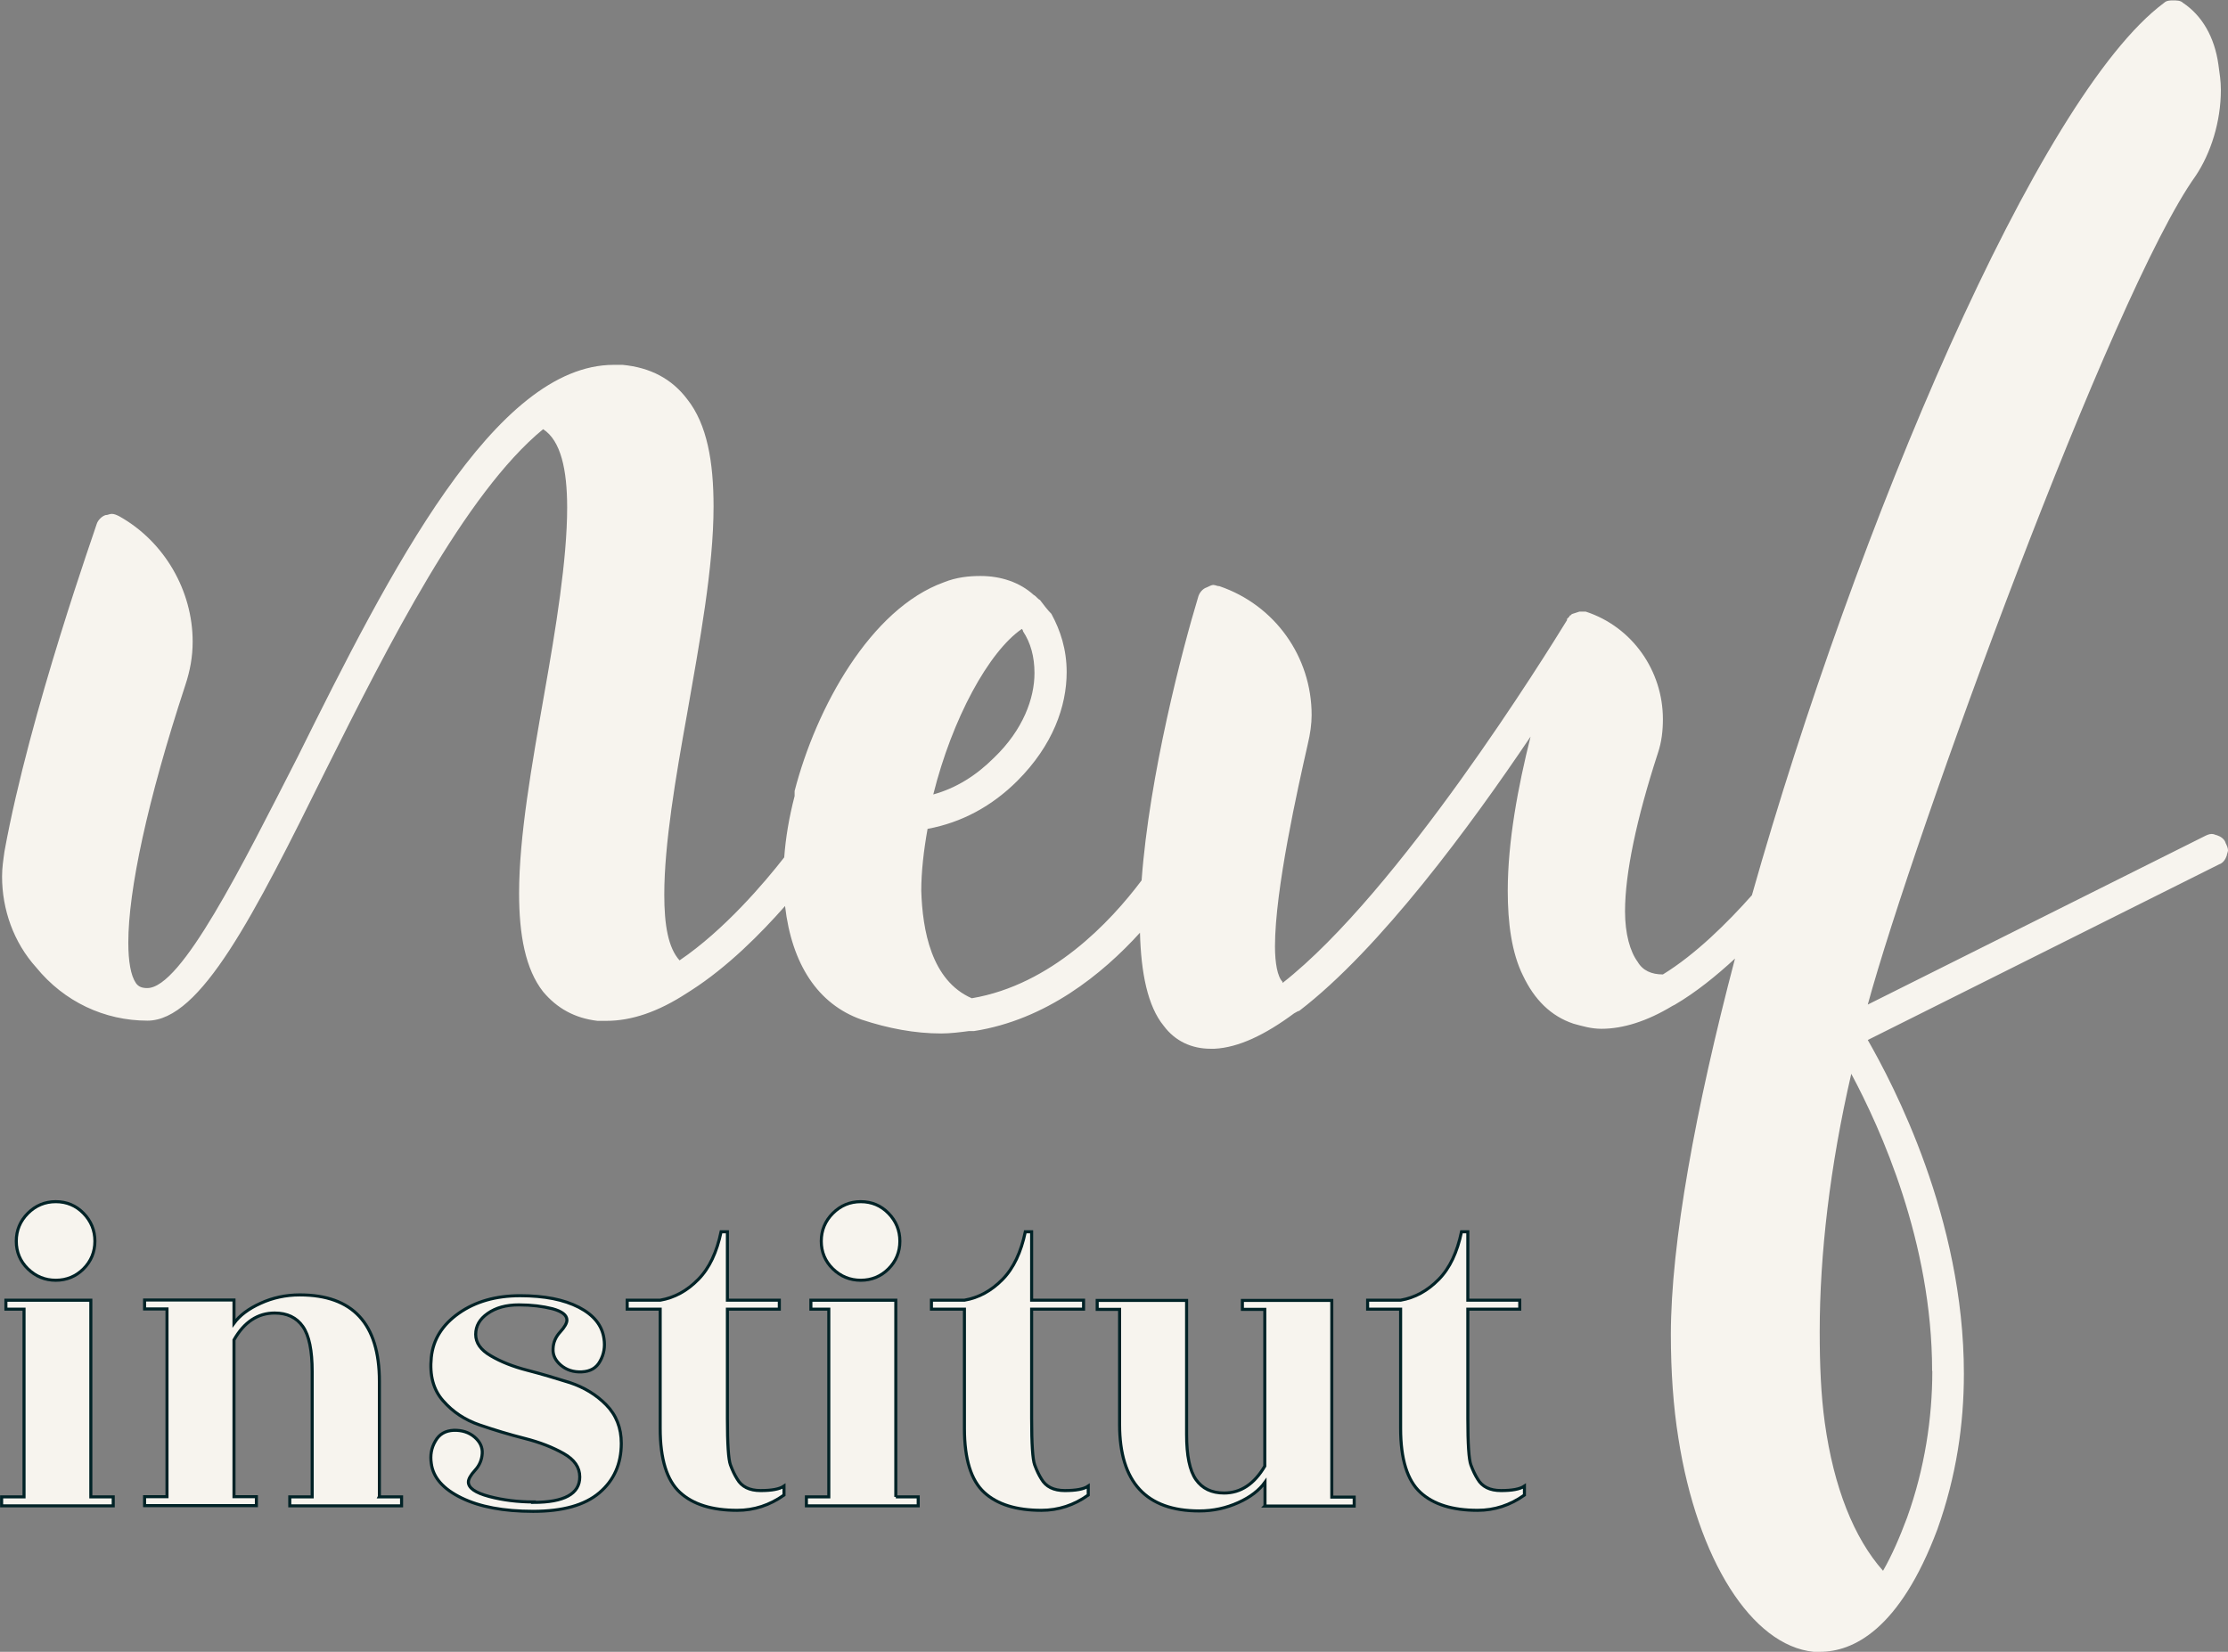
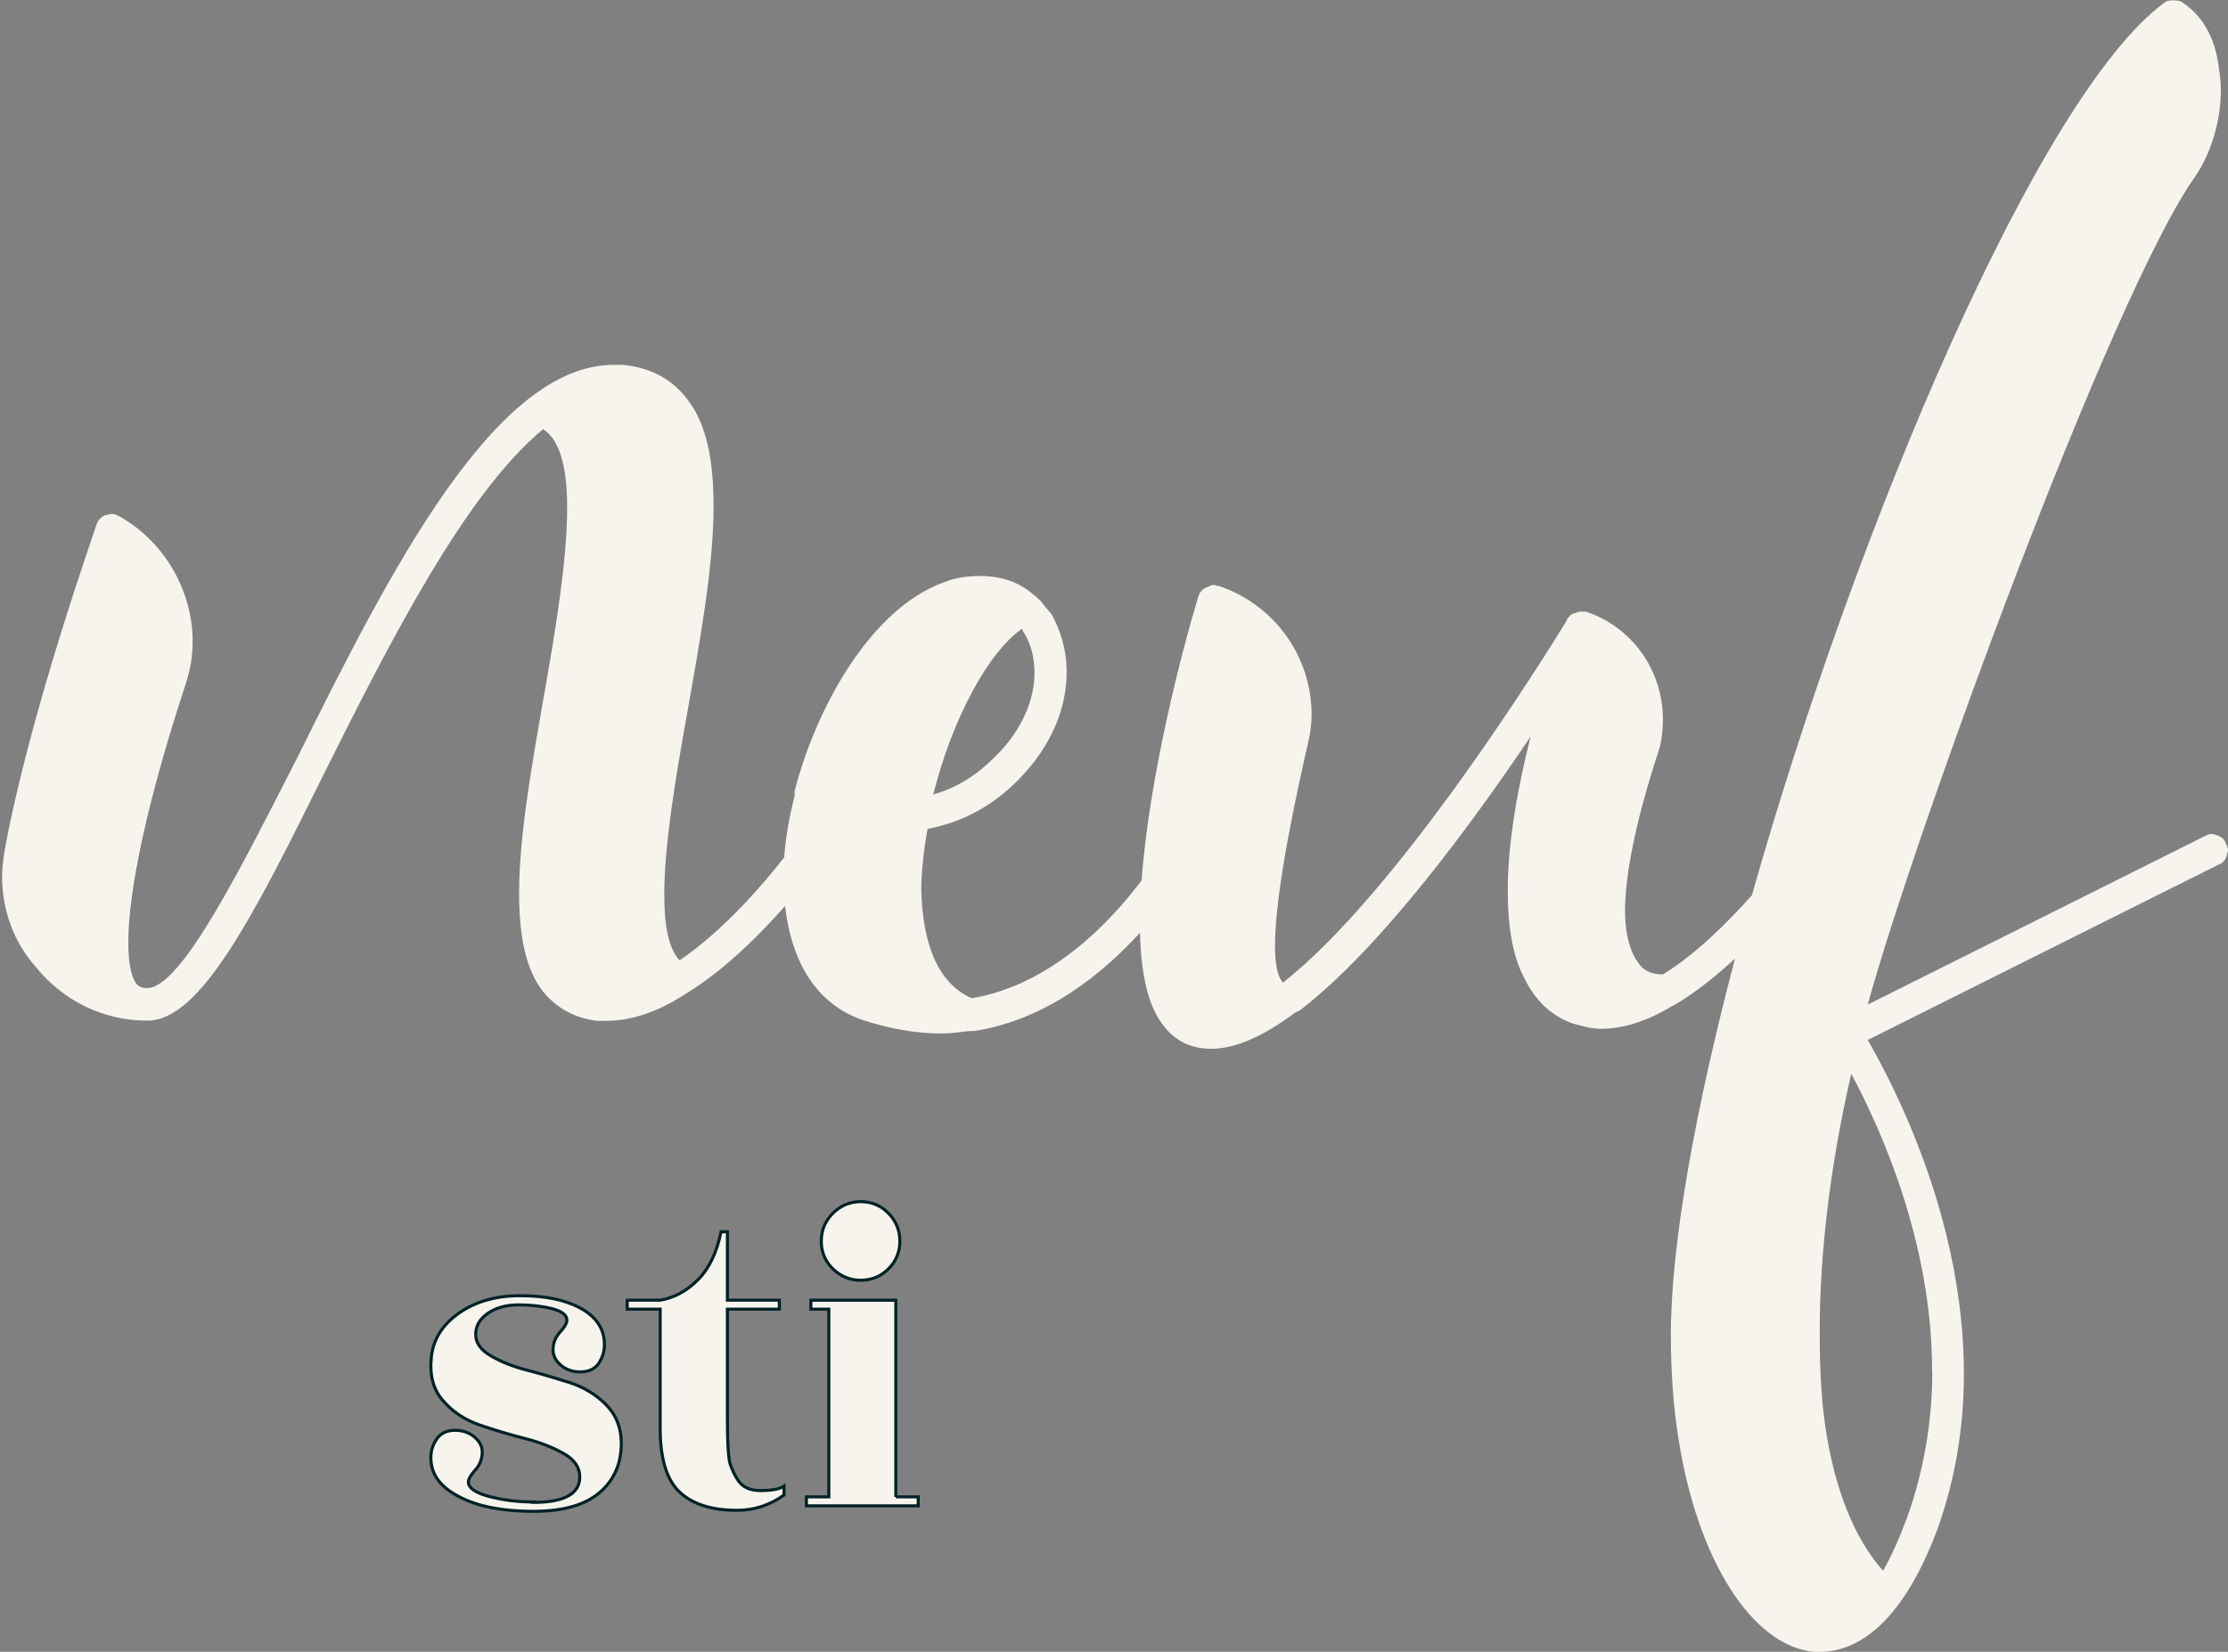
<svg xmlns="http://www.w3.org/2000/svg" id="Calque_2" viewBox="0 0 109.41 81.13">
  <rect x="0" y="0" width="109.41" height="81.13" fill="#808080" stroke="none" />
  <defs>
    <style>.cls-1{stroke:#002226;stroke-miterlimit:10;stroke-width:.15px;}.cls-1,.cls-2{fill:#f7f4ee;}.cls-2{stroke-width:0px;}</style>
  </defs>
  <g id="Calque_1-2">
    <path class="cls-2" d="M109.29,41.39c-.06-.19-.25-.31-.43-.37-.06,0-.12-.06-.25-.06s-.25.06-.37.12l-16.52,8.26c2.24-8.2,12-34.99,16.1-40.7.75-1.12,1.24-2.67,1.24-4.22,0-.44-.06-.81-.12-1.24-.19-1.37-.81-2.42-1.74-3.04-.12-.12-.31-.12-.5-.12-.12,0-.31,0-.43.12-6.19,4.59-15.12,25.75-20.24,43.83-1.21,1.36-2.76,2.9-4.37,3.89-.56,0-.99-.19-1.24-.62-.37-.5-.62-1.37-.62-2.48,0-1.86.56-4.53,1.61-7.76.19-.56.25-1.12.25-1.68,0-2.36-1.49-4.53-3.79-5.28h-.31l-.37.12-.06.06c-.06,0-.06.06-.06.06l-.12.12v.06c-.99,1.61-8.26,13.35-13.97,17.82v-.06c-.25-.25-.37-.93-.37-1.74,0-2.79,1.12-7.76,1.61-9.93.12-.5.19-.99.19-1.43,0-2.86-1.8-5.4-4.53-6.33-.12,0-.19-.06-.31-.06-.06,0-.19.06-.31.12-.19.06-.37.25-.43.5-.76,2.51-2.39,8.71-2.77,13.89-1.53,2.04-4.43,5.13-8.34,5.79-1.99-.87-2.42-3.35-2.48-5.28,0-.93.12-1.99.31-3.04,1.68-.31,3.17-1.12,4.41-2.36,1.74-1.74,2.42-3.66,2.42-5.34,0-1.12-.31-2.05-.75-2.86-.19-.19-.37-.43-.56-.68-.12-.06-.19-.19-.31-.25-.68-.62-1.61-.93-2.61-.93-.56,0-1.18.06-1.8.31-3.6,1.3-6.27,6.15-7.33,10.25v.25c-.27,1.04-.44,2.04-.51,3.01-.95,1.22-2.94,3.57-5.14,5.06-.56-.62-.75-1.74-.75-3.23,0-2.48.56-5.77,1.12-8.88.62-3.54,1.3-7.2,1.3-10.18,0-2.17-.31-4.04-1.3-5.28-.75-.99-1.8-1.55-3.17-1.68h-.43c-5.84,0-10.99,10.12-15.52,19.25-2.73,5.34-5.71,11.36-7.39,11.36-.25,0-.43-.06-.56-.25-.25-.37-.37-1.06-.37-1.99,0-2.55.93-6.95,2.79-12.61.25-.75.37-1.43.37-2.17,0-2.48-1.37-4.9-3.6-6.15-.12-.06-.25-.12-.37-.12s-.19.06-.31.06c-.19.06-.37.25-.43.43,0,.06-3.29,9.25-4.53,16.08-.06.43-.12.81-.12,1.24,0,1.61.56,3.23,1.68,4.47,1.37,1.68,3.35,2.61,5.46,2.61,2.61,0,5.22-5.15,8.75-12.29,3.04-6.08,6.83-13.6,10.68-16.76.87.56,1.18,1.99,1.18,3.85,0,2.55-.56,5.96-1.12,9.13-.62,3.54-1.24,7.02-1.24,9.81,0,2.05.31,3.73,1.18,4.84.68.81,1.55,1.3,2.67,1.43h.43c1.24,0,2.55-.44,3.97-1.37l.19-.12c1.81-1.16,3.44-2.81,4.62-4.15.33,2.84,1.6,4.82,3.76,5.58,1.3.43,2.61.68,3.91.68.43,0,.93-.06,1.37-.12h.25c3.52-.55,6.29-2.79,8.14-4.83.05,1.95.37,3.61,1.17,4.58.56.75,1.37,1.12,2.3,1.12h.19c1.18-.06,2.48-.68,3.91-1.74.12-.06.19-.12.25-.12,3.97-3.04,8.44-9.13,11.36-13.47-.62,2.48-1.12,5.15-1.12,7.58,0,1.55.19,3.04.75,4.16.56,1.18,1.37,1.99,2.48,2.36.44.12.87.25,1.37.25,1.06,0,2.24-.37,3.48-1.12l.12-.06c1.04-.61,2.04-1.42,2.96-2.27-1.94,7.37-3.15,14-3.15,18.47,0,1.8.12,3.54.37,5.09.93,5.96,3.6,10.18,6.64,10.49h.31c1.61,0,3.91-1.06,5.77-6.02.93-2.61,1.3-5.15,1.3-7.64,0-7.64-3.48-14.22-4.72-16.39l17.26-8.63c.19-.06.31-.25.37-.43,0-.06.06-.19.06-.25,0-.12-.06-.25-.12-.37ZM50.18,30.89c.06.06.06.12.06.12.37.56.56,1.24.56,2.05,0,1.24-.56,2.79-1.99,4.16-.87.87-1.86,1.49-2.98,1.8.93-3.73,2.73-7.02,4.35-8.13ZM94.89,67.34c0,2.3-.37,4.78-1.24,7.2-.37.99-.75,1.86-1.18,2.61-1.43-1.61-2.42-4.1-2.86-7.27-.19-1.37-.25-2.86-.25-4.47,0-3.79.5-8.13,1.55-12.67,1.43,2.67,3.97,8.26,3.97,14.59Z" />
-     <path class="cls-1" d="M4.46,73.52h1.1v.44H.08v-.44h1.1v-9.22H.29v-.44h4.17v9.66ZM4.66,60.96c0,.53-.19.99-.56,1.36s-.83.56-1.36.56-.99-.19-1.37-.56c-.38-.37-.57-.83-.57-1.36s.19-.99.57-1.37.84-.57,1.37-.57.99.19,1.36.57c.37.38.56.84.56,1.37Z" />
-     <path class="cls-1" d="M18.62,73.52h1.1v.44h-5.49v-.44h1.1v-6.15c0-1.04-.15-1.78-.46-2.22s-.77-.66-1.38-.66c-.83,0-1.5.44-2,1.32v7.7h1.1v.44h-5.49v-.44h1.1v-9.22h-1.1v-.44h4.39v1.14c.28-.38.71-.71,1.31-.98.59-.27,1.23-.41,1.92-.41,2.6,0,3.91,1.41,3.91,4.24v5.66Z" />
    <path class="cls-1" d="M26.19,73.79c1.52,0,2.28-.42,2.28-1.25,0-.47-.26-.85-.79-1.15-.53-.3-1.16-.55-1.91-.74s-1.48-.41-2.21-.66-1.32-.64-1.8-1.19c-.48-.54-.67-1.25-.58-2.13.09-.88.54-1.6,1.35-2.17.81-.57,1.81-.86,3.01-.86s2.15.19,2.89.57c.73.38,1.14.89,1.23,1.54.06.4,0,.76-.19,1.1-.18.34-.48.51-.9.53s-.76-.1-1.03-.33c-.27-.23-.4-.5-.38-.81.01-.31.13-.58.35-.82.22-.24.33-.44.33-.58,0-.25-.24-.43-.71-.56-.48-.12-1.02-.19-1.65-.19s-1.13.14-1.53.42c-.4.28-.59.62-.59,1.03s.24.76.74,1.05c.49.29,1.09.53,1.79.71.7.18,1.4.39,2.1.61.69.23,1.29.59,1.78,1.09.49.5.74,1.13.74,1.89,0,1.01-.36,1.82-1.08,2.43-.72.61-1.8.91-3.25.91s-2.62-.22-3.52-.66c-.9-.44-1.39-1-1.48-1.69-.06-.4,0-.76.2-1.1.19-.34.49-.51.9-.53.41-.01.75.1,1.02.33.27.23.4.5.38.81-.02.31-.13.58-.35.82-.22.24-.33.44-.33.58,0,.29.34.53,1.02.71.68.18,1.41.27,2.18.27Z" />
    <path class="cls-1" d="M35.72,64.3v5.36c0,1.26.05,2.02.15,2.29.1.27.21.5.33.69.22.38.6.57,1.15.57s.93-.07,1.15-.22v.44c-.7.5-1.47.75-2.3.75-1.23,0-2.17-.29-2.81-.88-.64-.59-.97-1.63-.97-3.14v-5.86h-1.62v-.44h1.62c.7-.12,1.32-.46,1.87-1.02s.91-1.34,1.12-2.34h.31v3.36h2.55v.44h-2.55Z" />
    <path class="cls-1" d="M43.99,73.52h1.1v.44h-5.49v-.44h1.1v-9.22h-.88v-.44h4.17v9.66ZM44.19,60.96c0,.53-.19.99-.56,1.36s-.83.56-1.36.56-.99-.19-1.37-.56c-.38-.37-.57-.83-.57-1.36s.19-.99.57-1.37.84-.57,1.37-.57.99.19,1.36.57c.37.38.56.84.56,1.37Z" />
-     <path class="cls-1" d="M50.66,64.3v5.36c0,1.26.05,2.02.15,2.29.1.27.21.5.33.69.22.38.6.57,1.15.57s.93-.07,1.15-.22v.44c-.7.5-1.47.75-2.3.75-1.23,0-2.17-.29-2.81-.88-.64-.59-.97-1.63-.97-3.14v-5.86h-1.62v-.44h1.62c.7-.12,1.32-.46,1.87-1.02s.91-1.34,1.12-2.34h.31v3.36h2.55v.44h-2.55Z" />
-     <path class="cls-1" d="M62.12,73.96v-1.16c-.28.39-.71.73-1.31,1s-1.23.41-1.92.41c-2.6,0-3.91-1.41-3.91-4.24v-5.66h-1.1v-.44h4.39v6.58c0,1.04.15,1.78.46,2.22s.77.66,1.38.66c.82,0,1.48-.44,2-1.32v-7.7h-1.1v-.44h4.39v9.66h1.1v.44h-4.39Z" />
-     <path class="cls-1" d="M72.08,64.3v5.36c0,1.26.05,2.02.15,2.29.1.27.21.5.33.69.22.38.6.57,1.15.57s.93-.07,1.15-.22v.44c-.7.5-1.47.75-2.3.75-1.23,0-2.17-.29-2.81-.88-.64-.59-.97-1.63-.97-3.14v-5.86h-1.62v-.44h1.62c.7-.12,1.32-.46,1.87-1.02s.91-1.34,1.12-2.34h.31v3.36h2.55v.44h-2.55Z" />
  </g>
</svg>